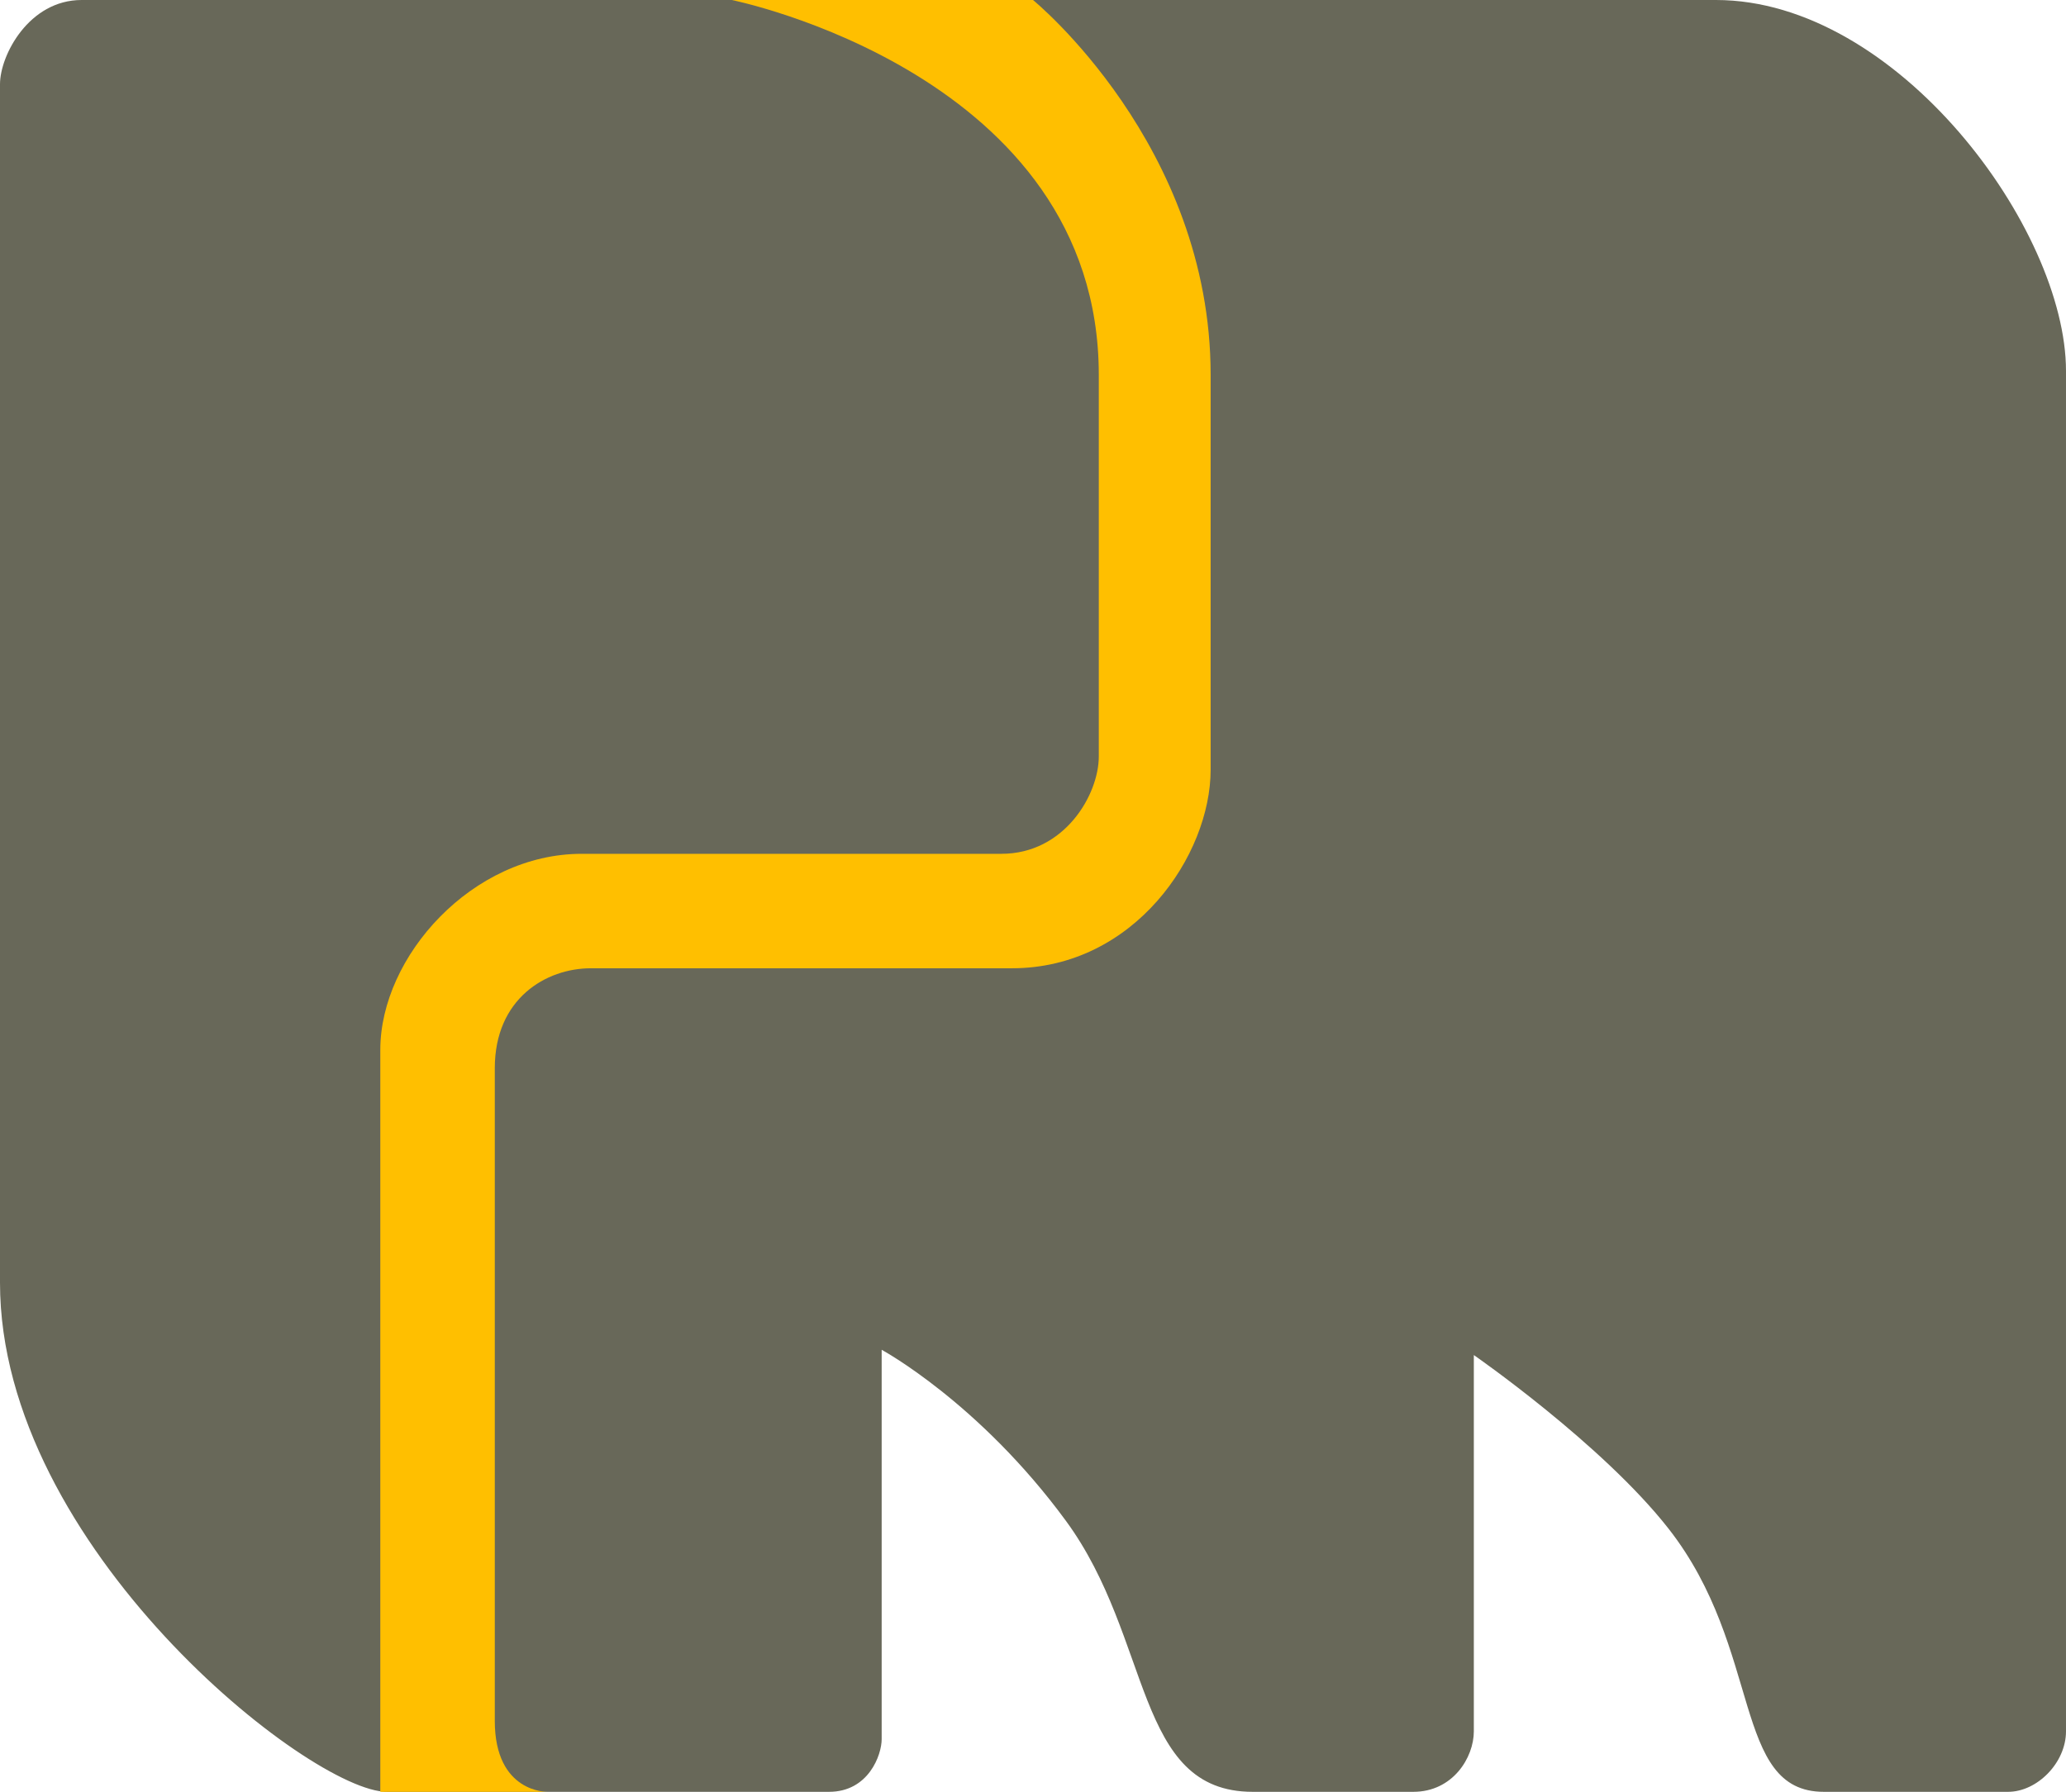
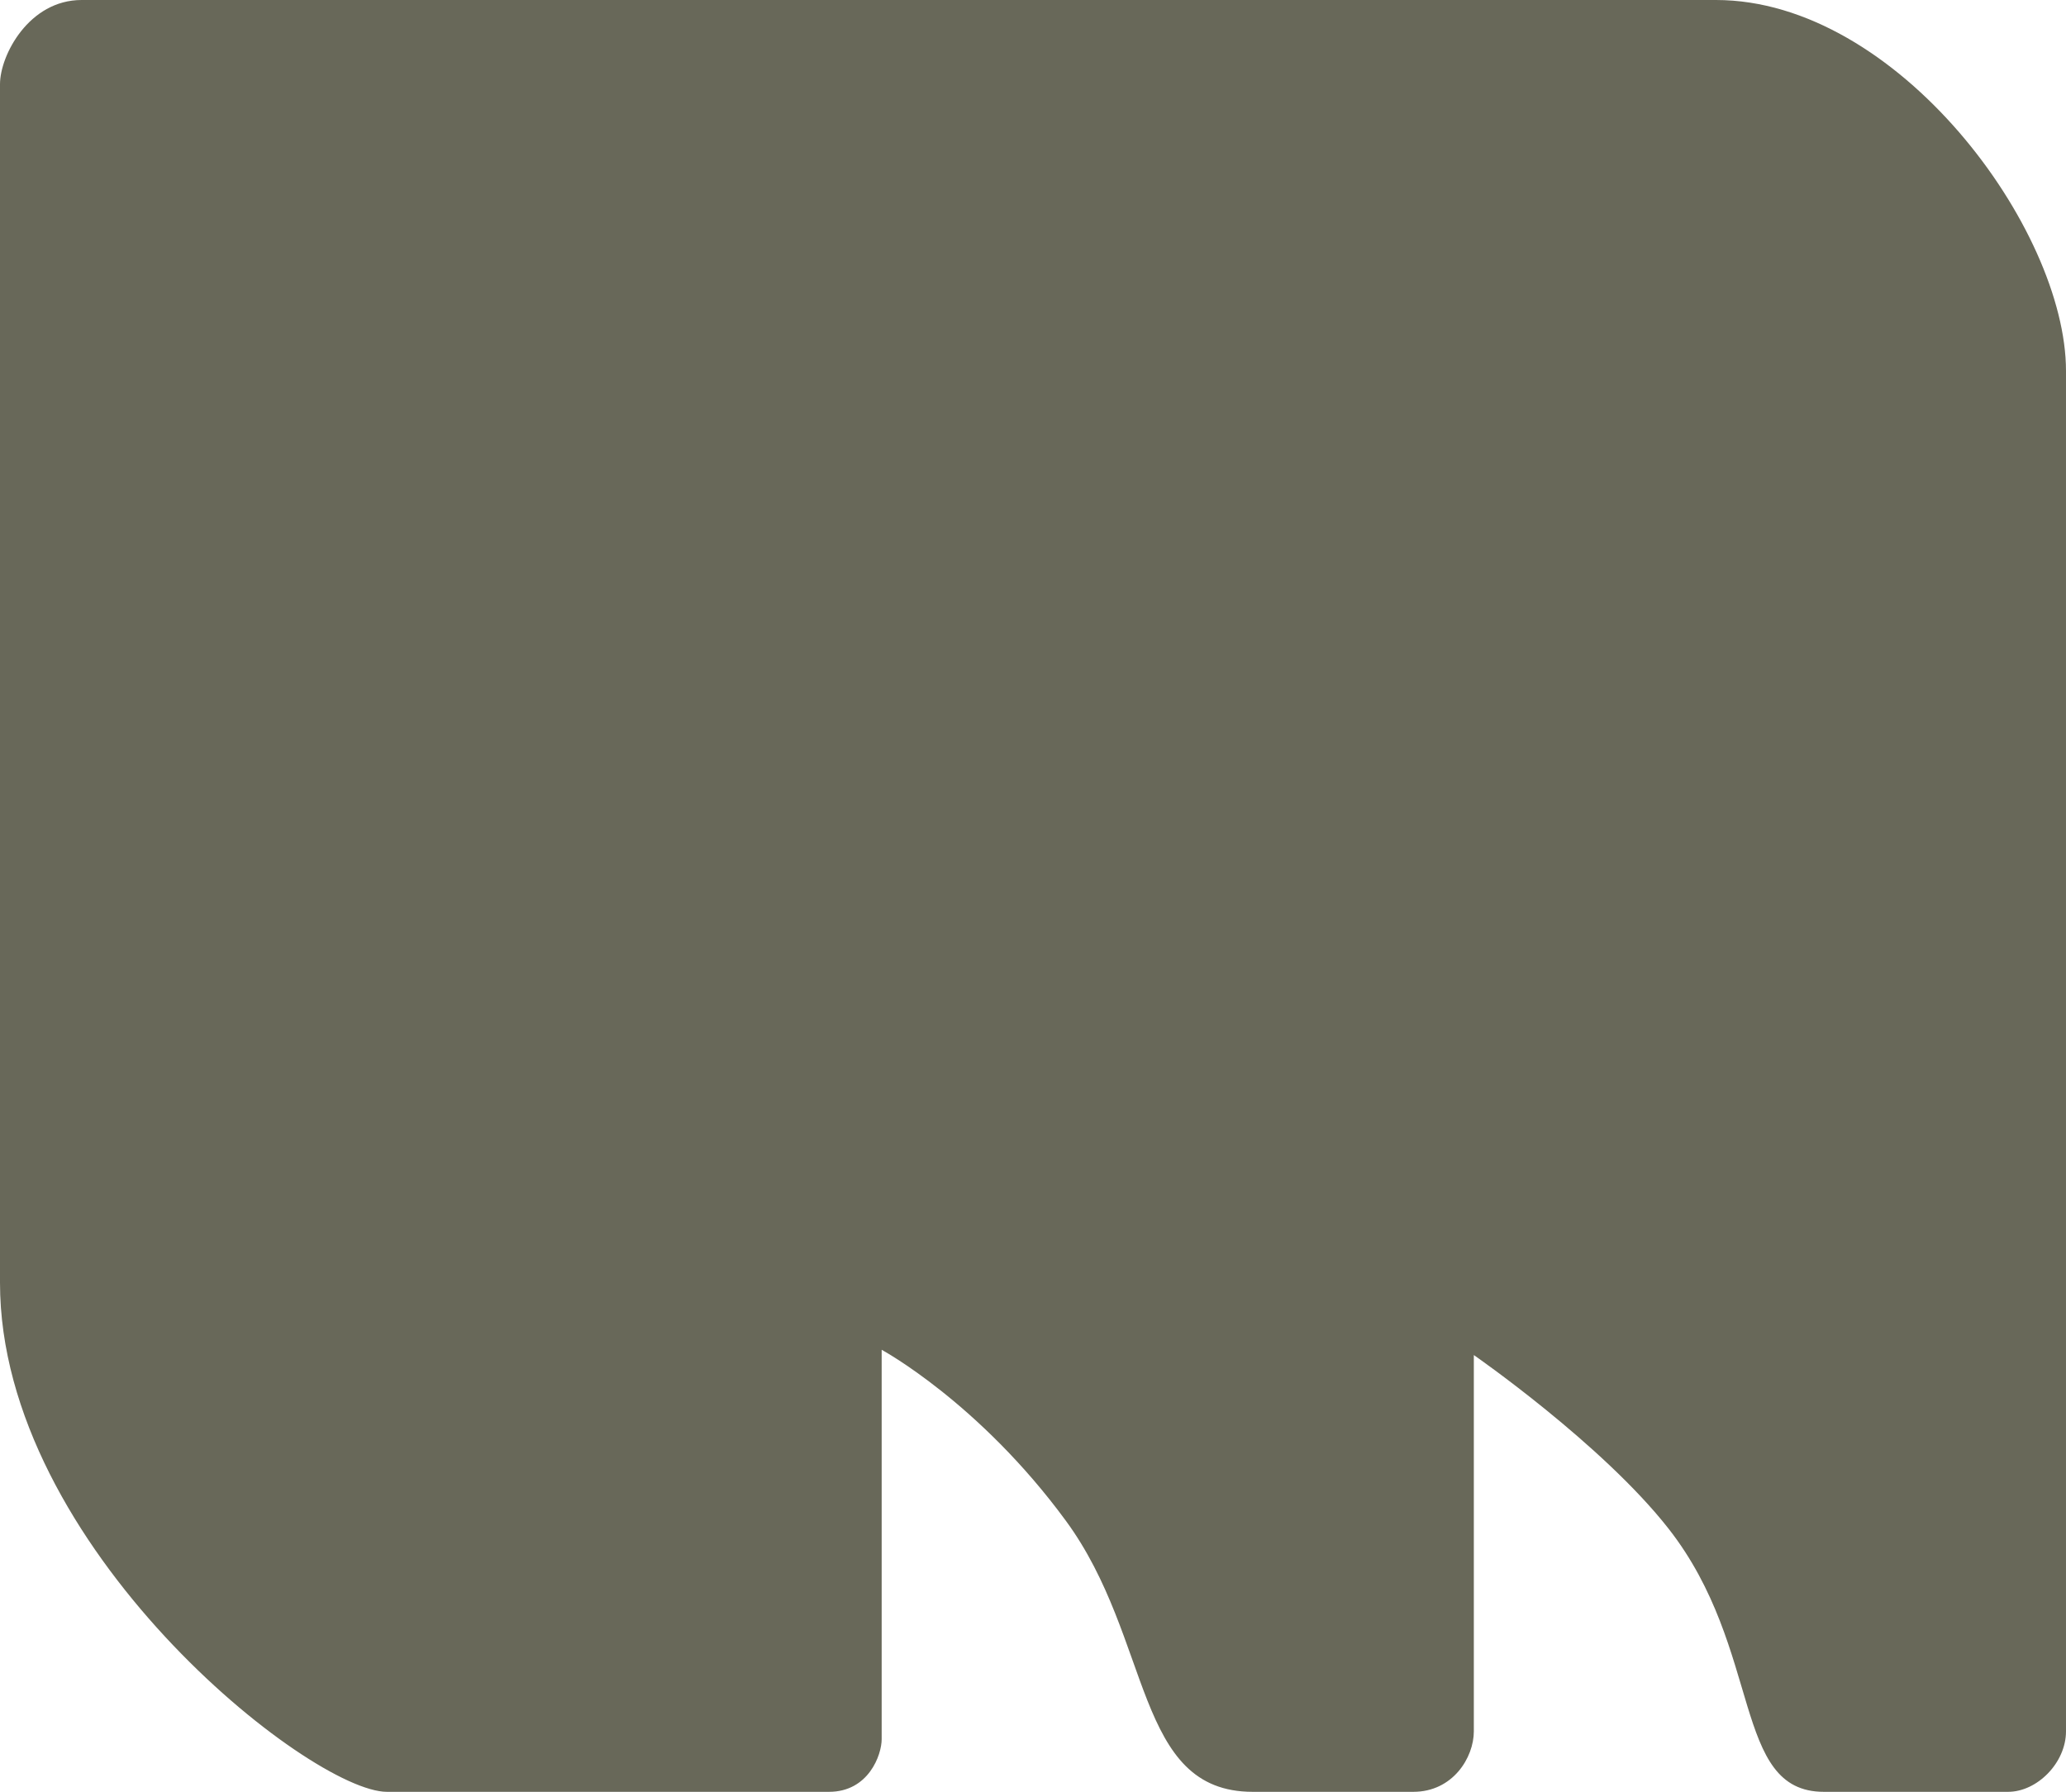
<svg xmlns="http://www.w3.org/2000/svg" viewBox="0 0 1570 1362.001">
  <style>
    .path {
      fill: #686859;
    }
	.yellow{
		fill: #ffbf00;
	}
    @media (prefers-color-scheme: dark) {
      .path {
        fill: #ffffff;
      }
	.yellow{
		fill: #20202f;
	}
	  
    }
  </style>
  <path class="path" d="M0,64c0,58,0,710,0,911s236,387,294,387c205.5,0,306,0,336,0s40-28,40-40s0-296,0-296s74,40,140,130   s52,206,142,206s92,0,122,0s46-26,46-46s0-286,0-286s97.704,67.732,148,132c72,92,48,200,118,200s118,0,140,0s44-22,44-46   s0-926,0-1034S1442,0,1304,0c-75.851,0-431.447,0-743,0C305.722,0,80.015,0,62,0C22,0,0,42,0,64z" />
-   <path class="yellow" d="M835,285c0,131,0,261,0,290s-26,74-74,74s-236,0-319,0s-153,78-153,149v564h127c0,0-40,1-40-54s0-443,0-496   s39-76,73-76s227,0,320,0s151-86,151-151s0-151,0-300C920,110,785,0,785,0H556.06C556.06,0,835,56,835,285z" />
</svg>